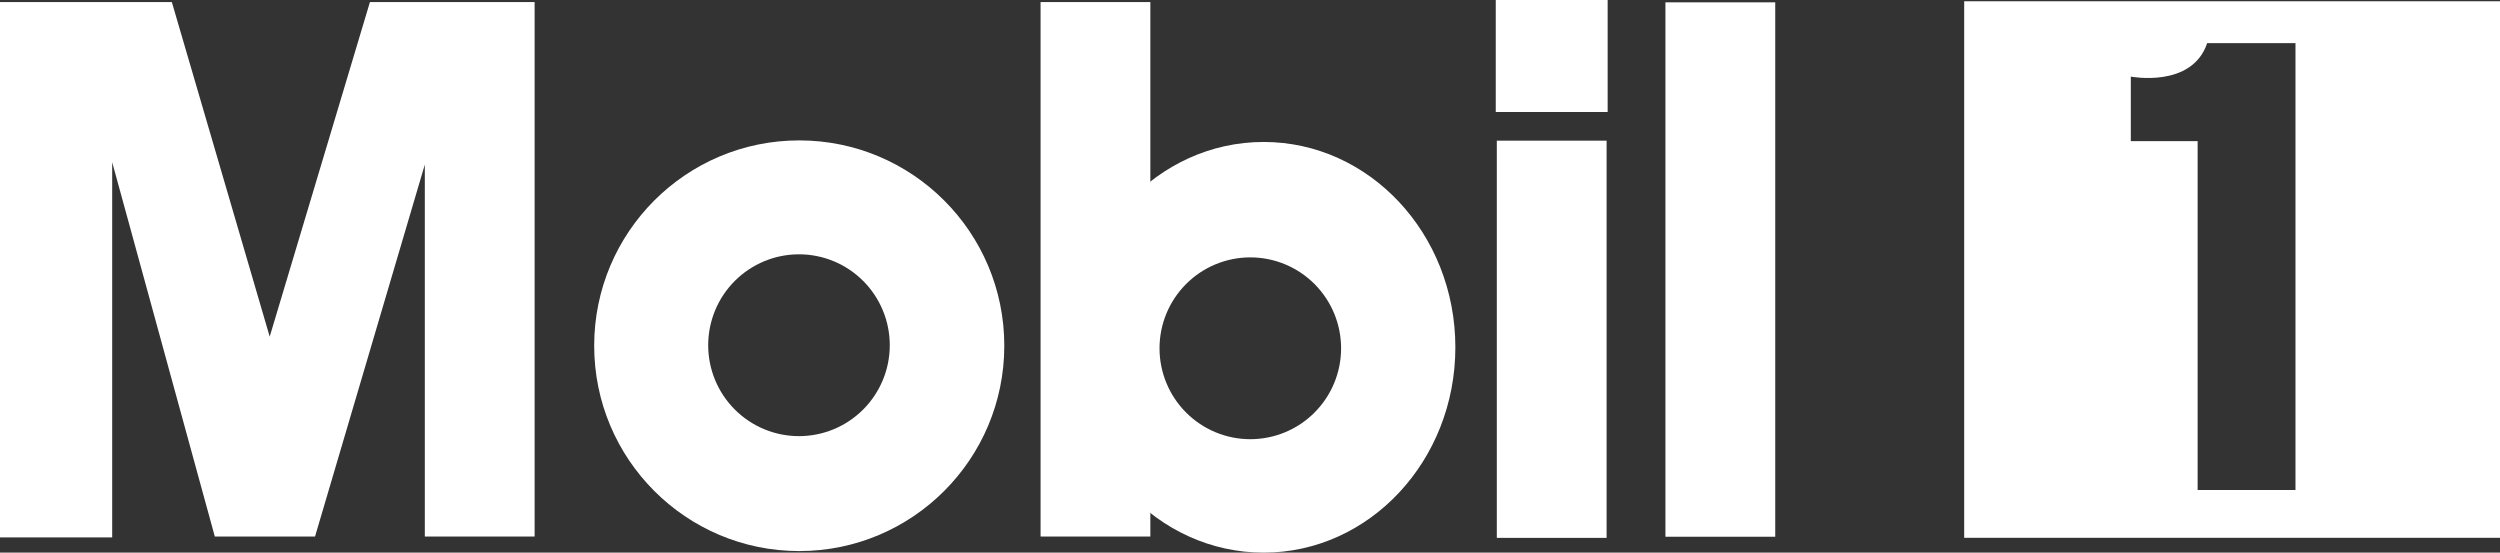
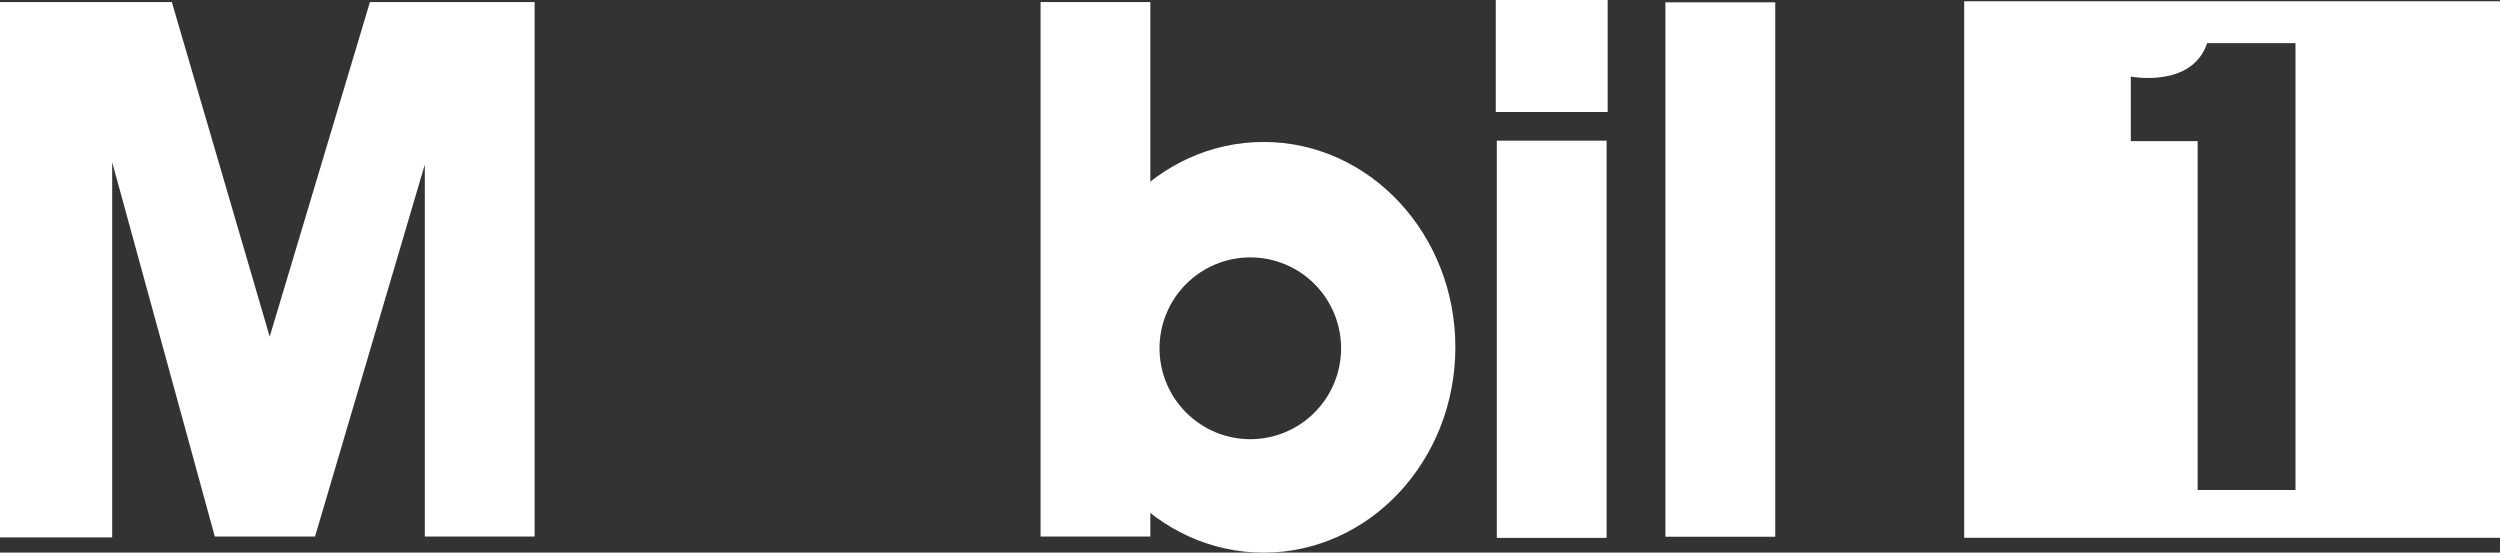
<svg xmlns="http://www.w3.org/2000/svg" width="285" height="63" viewBox="0 0 285 63" fill="none">
  <rect x="0" y="0" width="285" height="63" fill="#333333" stroke="none" />
-   <path fill-rule="evenodd" clip-rule="evenodd" d="M67.737 39.413C67.737 26.485 78.203 16.006 91.113 16.006C104.025 16.006 114.49 26.487 114.49 39.413C114.49 52.342 104.025 62.822 91.113 62.822C78.203 62.822 67.737 52.342 67.737 39.413ZM91.084 49.72C93.829 49.72 96.462 48.628 98.403 46.684C100.344 44.741 101.434 42.105 101.434 39.356C101.434 36.607 100.344 33.971 98.403 32.027C96.462 30.083 93.829 28.991 91.084 28.991C88.339 28.991 85.706 30.083 83.765 32.027C81.824 33.971 80.734 36.607 80.734 39.356C80.734 42.105 81.824 44.741 83.765 46.684C85.706 48.628 88.339 49.72 91.084 49.72Z" fill="white" />
  <path fill-rule="evenodd" clip-rule="evenodd" d="M285 0.148V61.31H223.917V0.148H285ZM261.685 4.918H251.617C249.882 10.084 242.912 8.733 242.912 8.733V16.088H250.531V55.863H261.685V4.918Z" fill="white" />
  <path fill-rule="evenodd" clip-rule="evenodd" d="M0 0.238H19.59L30.746 38.379L42.172 0.238H60.946V61.163H48.429V18.764L35.914 61.163H24.488L12.789 18.491V61.264H0V0.238ZM118.625 0.238H131.14V61.163H118.625V0.238Z" fill="white" />
  <path fill-rule="evenodd" clip-rule="evenodd" d="M122.189 39.591C122.189 26.664 131.977 16.184 144.051 16.184C156.125 16.184 165.911 26.664 165.911 39.591C165.911 52.521 156.125 63 144.051 63C131.977 62.998 122.189 52.519 122.189 39.591ZM142.535 50.068C143.894 50.068 145.24 49.8 146.496 49.279C147.751 48.758 148.892 47.995 149.853 47.032C150.814 46.07 151.577 44.928 152.097 43.67C152.617 42.413 152.885 41.065 152.885 39.704C152.885 38.343 152.617 36.996 152.097 35.738C151.577 34.481 150.814 33.339 149.853 32.376C148.892 31.414 147.751 30.651 146.496 30.13C145.24 29.609 143.894 29.341 142.535 29.341C139.79 29.341 137.158 30.433 135.217 32.376C133.276 34.32 132.185 36.956 132.185 39.704C132.185 42.453 133.276 45.089 135.217 47.032C137.158 48.976 139.79 50.068 142.535 50.068ZM189.859 0.264H202.377V61.189H189.859V0.264ZM170.636 16.035H183.152V61.315H170.636V16.035ZM183.272 12.771V0H170.517V12.771H183.272Z" fill="white" />
</svg>